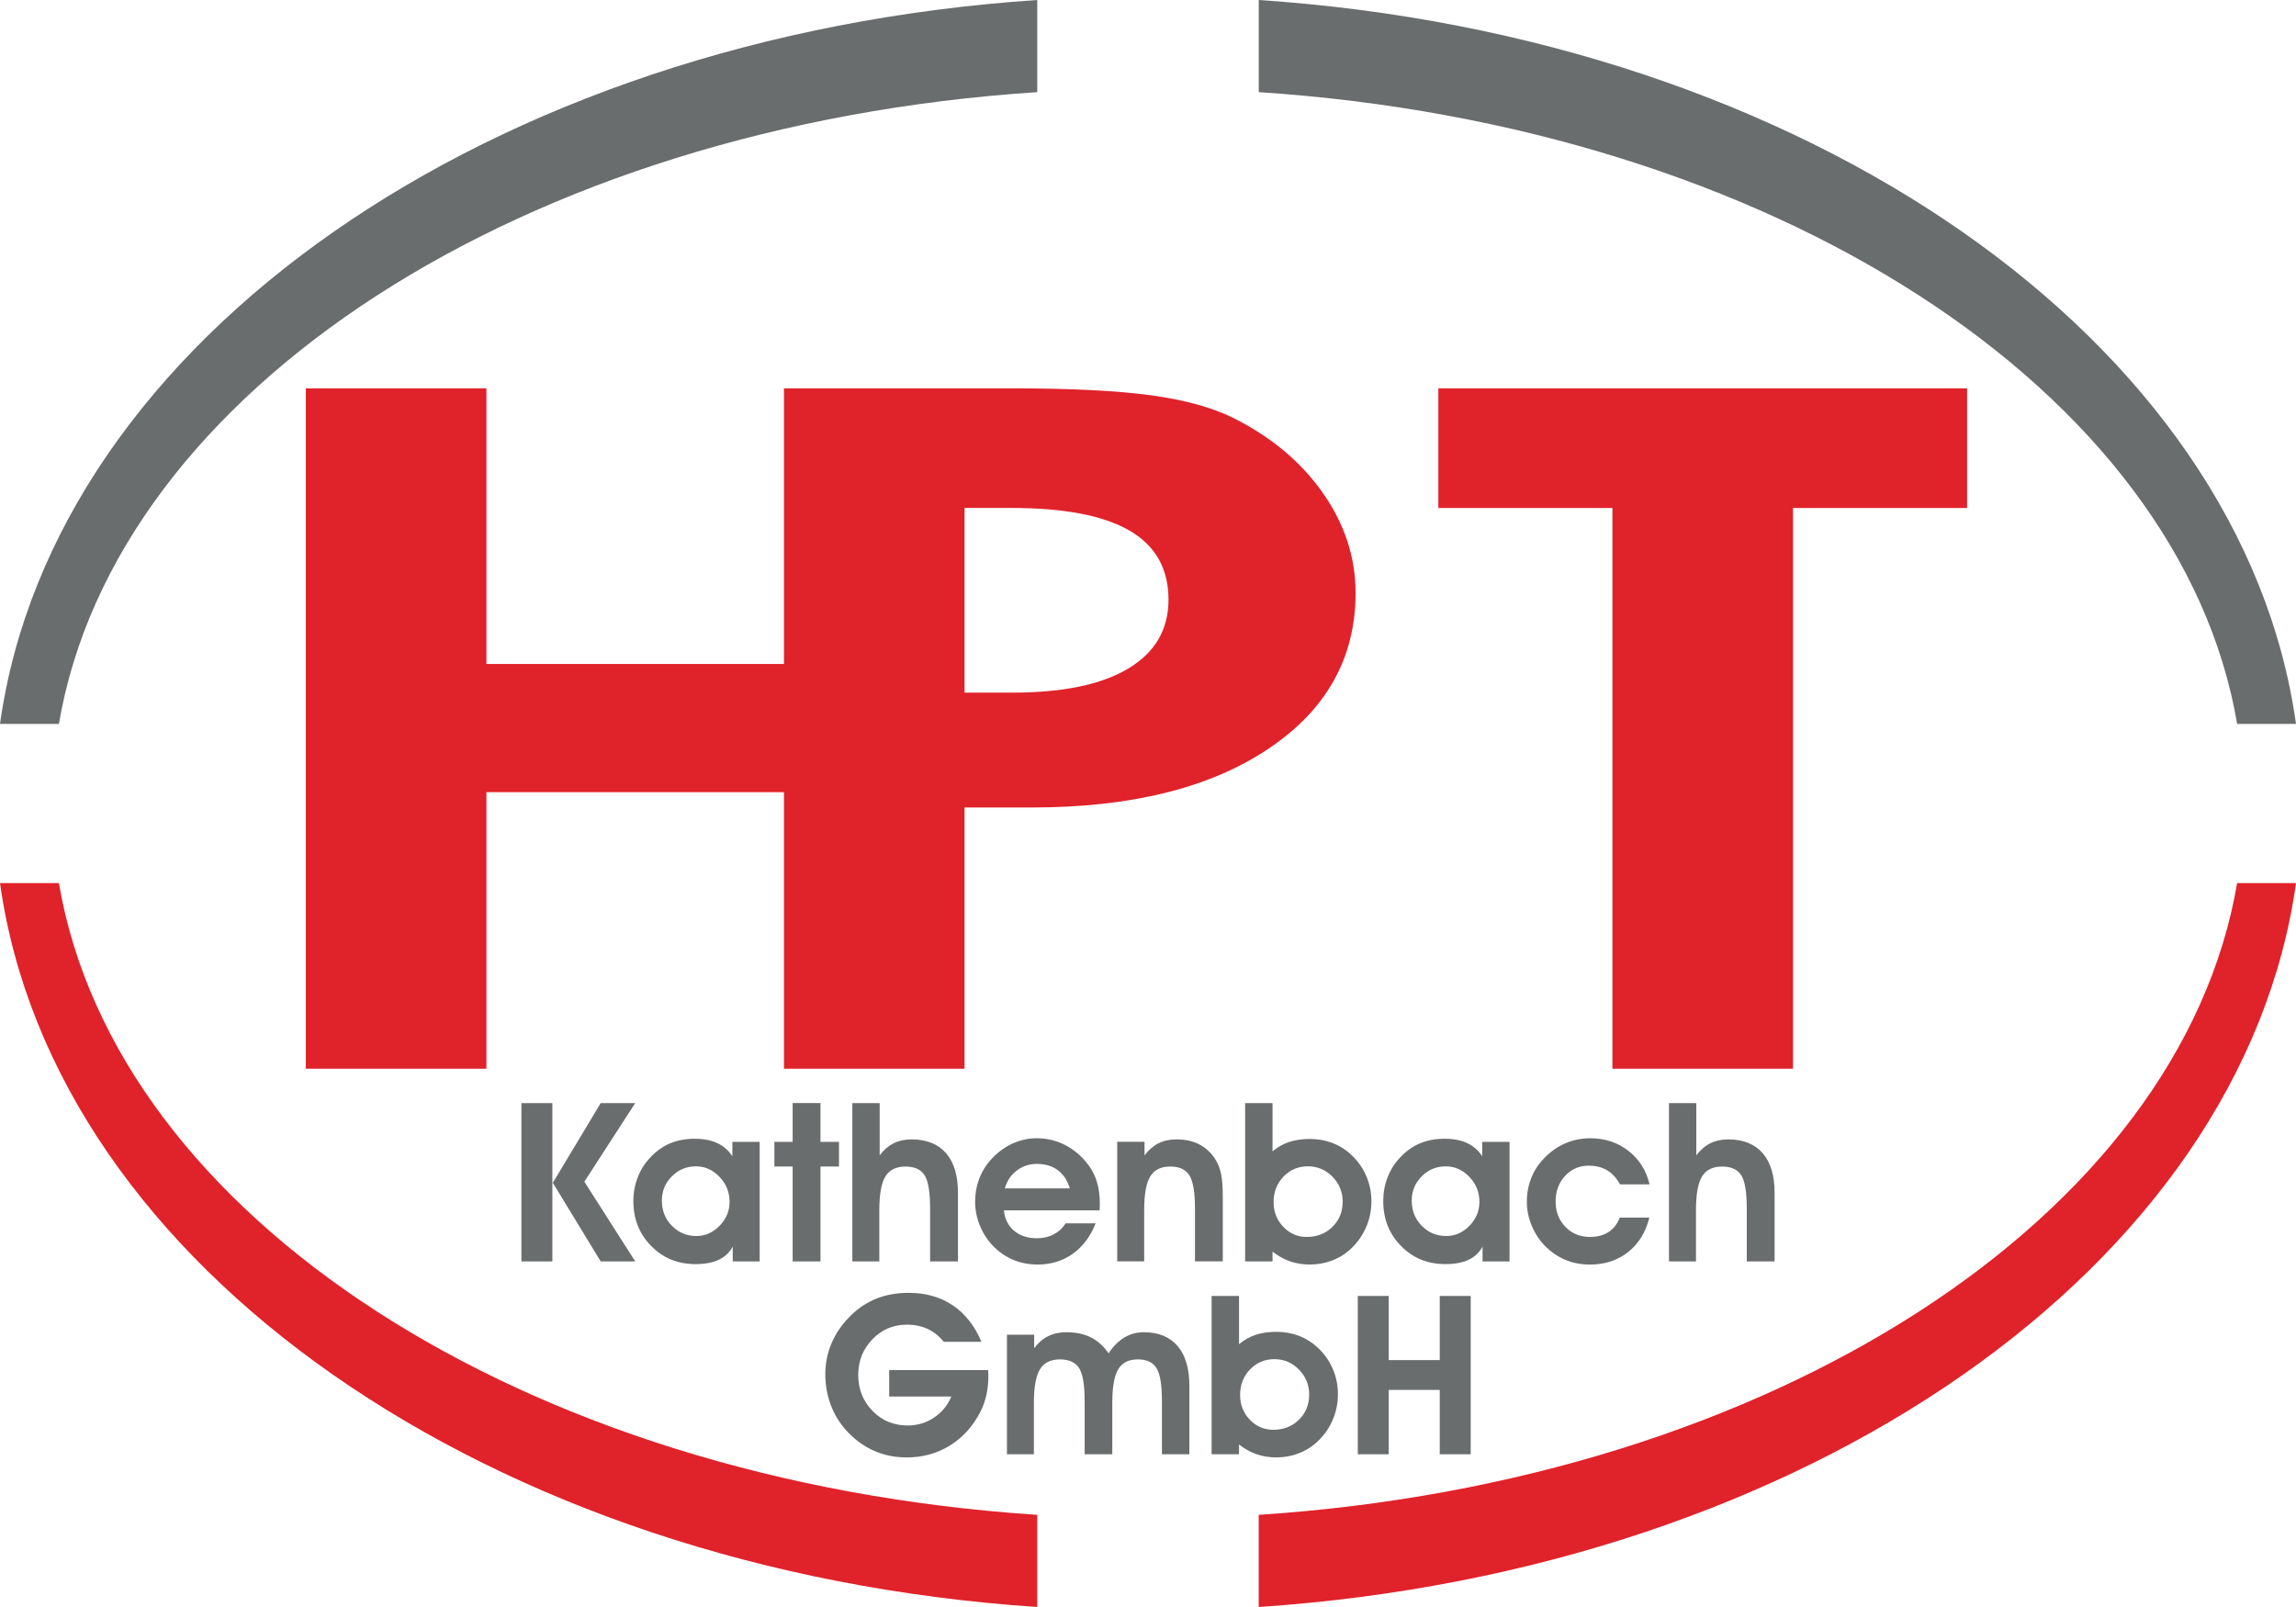
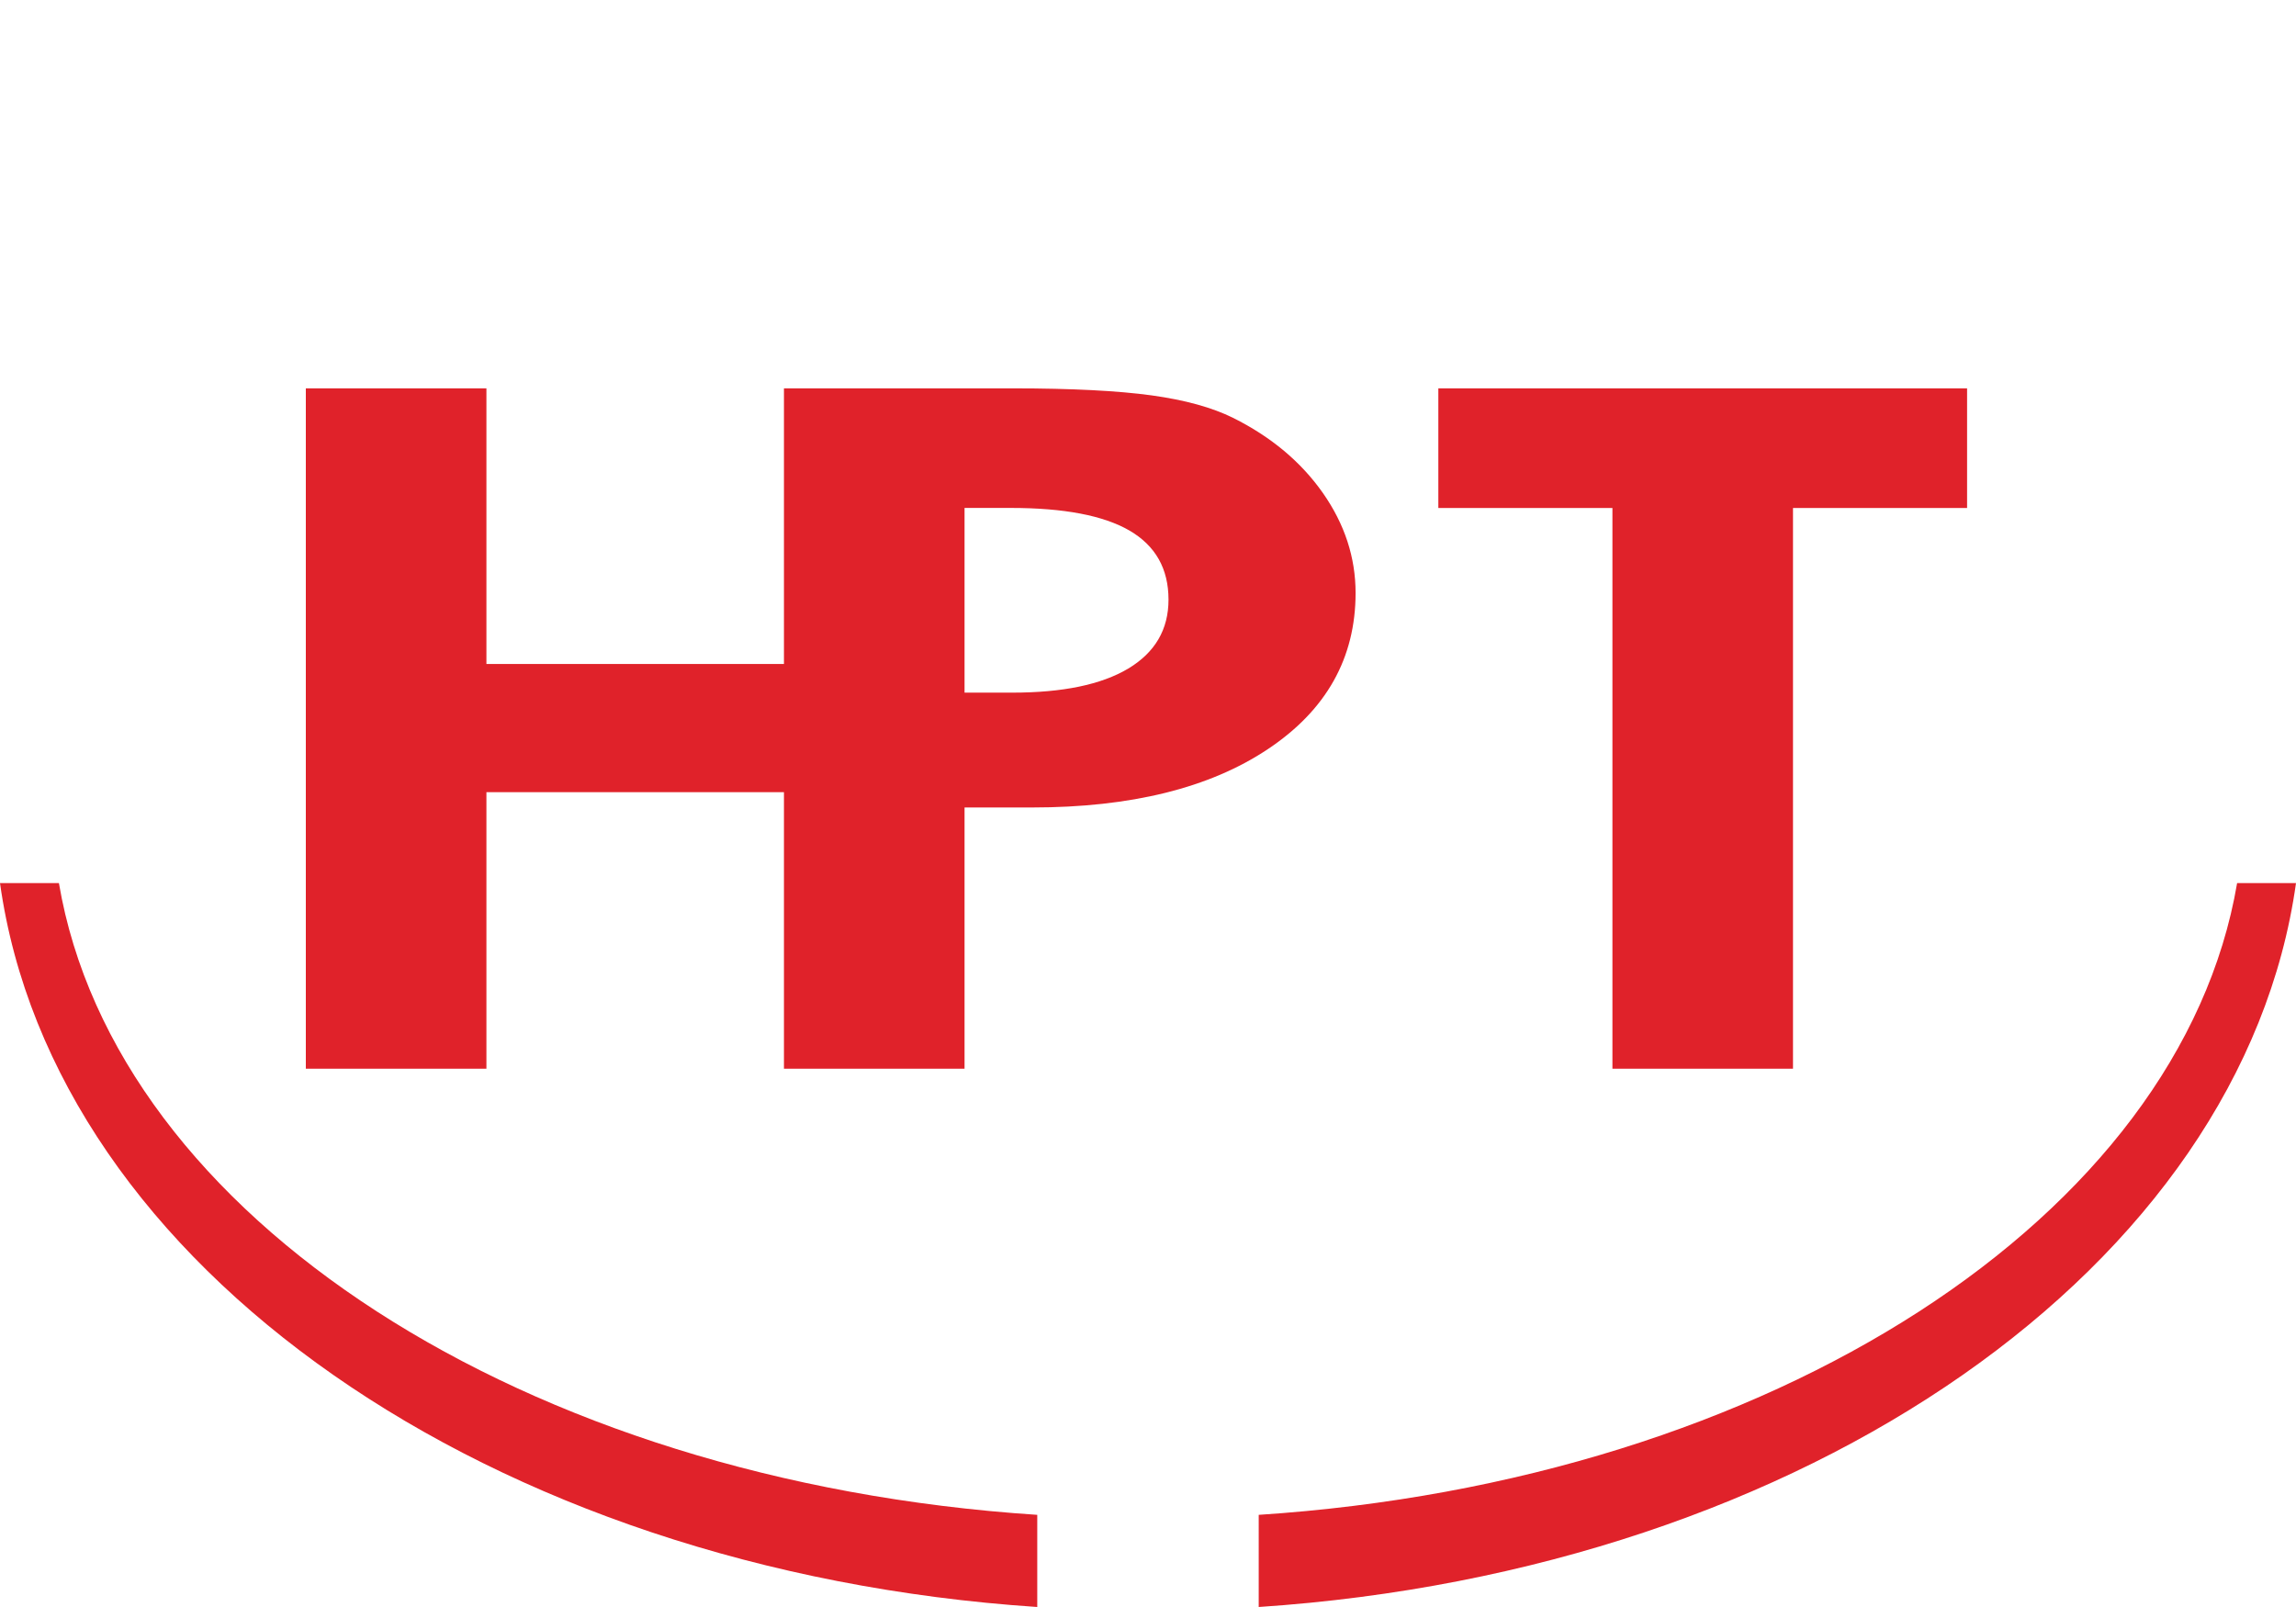
<svg xmlns="http://www.w3.org/2000/svg" version="1.1" id="Ebene_1" x="0px" y="0px" width="90px" height="63px" viewBox="0 0 90 63" enable-background="new 0 0 90 63" xml:space="preserve">
  <g>
    <path fill-rule="evenodd" clip-rule="evenodd" fill="#E0222A" d="M87.692,34.619c-2.222,13.084-18.24,23.451-38.352,24.768V63   C70.81,61.568,87.9,49.634,90,34.619H87.692L87.692,34.619z M77.107,15.225v4.689h-6.824v21.983h-7.078V19.914h-6.824v-4.689   H77.107L77.107,15.225z M37.809,27.154h1.867c1.978,0,3.488-0.312,4.549-0.943c1.052-0.632,1.579-1.533,1.579-2.702   c0-1.213-0.509-2.113-1.527-2.708c-1.027-0.594-2.572-0.888-4.652-0.888h-1.816V27.154L37.809,27.154z M19.067,31.056v10.841   h-7.079V15.225h7.079v10.805h11.663V15.225h8.997c2.292,0,4.091,0.094,5.415,0.275c1.315,0.182,2.376,0.476,3.191,0.881   c1.494,0.744,2.665,1.726,3.522,2.945c0.857,1.225,1.282,2.532,1.282,3.92c0,2.551-1.146,4.595-3.438,6.122   c-2.283,1.525-5.372,2.288-9.251,2.288h-2.639v10.241h-7.079V31.056H19.067L19.067,31.056z M40.659,59.387   C20.547,58.07,4.529,47.703,2.309,34.619H0C2.099,49.633,19.19,61.568,40.659,63V59.387L40.659,59.387z" />
-     <path fill-rule="evenodd" clip-rule="evenodd" fill="#6A6D6D" d="M49.341,3.612c20.111,1.317,36.13,11.686,38.352,24.768H90   C87.9,13.367,70.81,1.431,49.341,0V3.612L49.341,3.612z M21.67,46.37l1.877-3.125H24.9l-1.994,3.081l1.994,3.125h-1.354   L21.67,46.37L21.67,46.37z M21.652,49.451h-1.214v-6.206h1.214V49.451L21.652,49.451z M25.945,47.067   c0,0.395,0.131,0.724,0.394,0.991c0.262,0.266,0.583,0.398,0.961,0.398c0.343,0,0.645-0.134,0.906-0.4   c0.261-0.268,0.392-0.581,0.392-0.938c0-0.382-0.131-0.708-0.395-0.981c-0.262-0.275-0.569-0.412-0.921-0.412   c-0.37,0-0.685,0.129-0.946,0.39C26.076,46.375,25.945,46.691,25.945,47.067L25.945,47.067z M28.722,49.451v-0.576   c-0.131,0.233-0.314,0.405-0.552,0.516c-0.237,0.11-0.54,0.166-0.909,0.166c-0.693,0-1.272-0.236-1.736-0.711   c-0.465-0.472-0.698-1.06-0.698-1.761c0-0.331,0.059-0.644,0.175-0.938c0.116-0.296,0.282-0.557,0.499-0.78   c0.233-0.247,0.49-0.429,0.774-0.547c0.286-0.117,0.604-0.177,0.959-0.177c0.34,0,0.634,0.056,0.88,0.169   c0.246,0.114,0.443,0.287,0.594,0.518v-0.564h1.07v4.687H28.722L28.722,49.451z M31.071,49.451v-3.718h-0.716v-0.969h0.716v-1.52   h1.091v1.52h0.725v0.969h-0.725v3.718H31.071L31.071,49.451z M34.482,43.245v2.049c0.158-0.213,0.342-0.369,0.547-0.474   c0.207-0.102,0.441-0.152,0.705-0.152c0.585,0,1.035,0.181,1.349,0.539c0.312,0.36,0.468,0.879,0.468,1.554v2.69h-1.092v-2.068   c0-0.642-0.071-1.078-0.215-1.307c-0.144-0.229-0.394-0.343-0.752-0.343c-0.364,0-0.626,0.128-0.785,0.386   c-0.159,0.257-0.239,0.697-0.239,1.323v2.009h-1.057v-6.206H34.482L34.482,43.245z M41.935,46.589   c-0.093-0.313-0.25-0.552-0.47-0.714c-0.219-0.165-0.498-0.246-0.833-0.246c-0.29,0-0.55,0.088-0.78,0.264   c-0.229,0.176-0.384,0.407-0.464,0.696H41.935L41.935,46.589z M39.35,47.453c0.036,0.338,0.172,0.605,0.403,0.799   c0.23,0.194,0.529,0.292,0.895,0.292c0.245,0,0.464-0.051,0.659-0.155c0.193-0.101,0.348-0.245,0.461-0.43h1.179   c-0.199,0.511-0.497,0.908-0.894,1.192c-0.396,0.282-0.854,0.423-1.375,0.423c-0.349,0-0.67-0.061-0.964-0.185   c-0.294-0.123-0.558-0.308-0.792-0.549c-0.221-0.229-0.393-0.496-0.515-0.799c-0.122-0.301-0.183-0.612-0.183-0.93   c0-0.327,0.057-0.634,0.169-0.922c0.112-0.289,0.277-0.548,0.496-0.777c0.238-0.253,0.509-0.448,0.81-0.584   c0.302-0.136,0.612-0.205,0.933-0.205c0.406,0,0.786,0.091,1.138,0.276c0.352,0.185,0.652,0.446,0.899,0.78   c0.152,0.202,0.263,0.428,0.335,0.678c0.073,0.249,0.108,0.536,0.108,0.86c0,0.025-0.001,0.063-0.004,0.116   c-0.002,0.054-0.004,0.092-0.004,0.118H39.35L39.35,47.453z M44.864,44.765v0.53c0.159-0.212,0.342-0.37,0.547-0.474   c0.207-0.103,0.441-0.153,0.706-0.153c0.338,0,0.633,0.064,0.885,0.192c0.252,0.127,0.461,0.319,0.629,0.574   c0.107,0.172,0.186,0.365,0.232,0.582c0.047,0.219,0.069,0.535,0.069,0.953v2.481h-1.091v-2.077c0-0.627-0.072-1.058-0.217-1.292   c-0.146-0.233-0.396-0.349-0.751-0.349c-0.364,0-0.626,0.128-0.784,0.386c-0.159,0.257-0.239,0.697-0.239,1.323v2.009h-1.057   v-4.687H44.864L44.864,44.765z M49.923,47.127c0,0.382,0.126,0.704,0.38,0.968c0.253,0.265,0.559,0.397,0.916,0.397   c0.406,0,0.744-0.131,1.011-0.395c0.268-0.264,0.401-0.592,0.401-0.988c0-0.377-0.133-0.703-0.398-0.977   c-0.267-0.271-0.587-0.408-0.962-0.408c-0.381,0-0.7,0.133-0.959,0.403C50.052,46.396,49.923,46.729,49.923,47.127L49.923,47.127z    M49.881,45.137c0.202-0.168,0.42-0.291,0.655-0.369c0.237-0.078,0.507-0.117,0.811-0.117c0.313,0,0.607,0.053,0.883,0.157   c0.276,0.106,0.521,0.259,0.734,0.461c0.254,0.233,0.448,0.509,0.587,0.825c0.138,0.316,0.207,0.65,0.207,1   c0,0.375-0.076,0.729-0.229,1.063c-0.152,0.333-0.369,0.622-0.65,0.867c-0.207,0.179-0.443,0.315-0.703,0.409   c-0.263,0.094-0.542,0.141-0.837,0.141c-0.278,0-0.537-0.043-0.776-0.125c-0.238-0.085-0.466-0.212-0.682-0.381v0.383h-1.074   v-6.206h1.074V45.137L49.881,45.137z M55.338,47.067c0,0.395,0.131,0.724,0.395,0.991c0.262,0.266,0.582,0.398,0.961,0.398   c0.343,0,0.644-0.134,0.906-0.4c0.26-0.268,0.391-0.581,0.391-0.938c0-0.382-0.131-0.708-0.395-0.981   c-0.261-0.275-0.568-0.412-0.92-0.412c-0.37,0-0.686,0.129-0.946,0.39S55.338,46.691,55.338,47.067L55.338,47.067z M58.114,49.451   v-0.576c-0.131,0.233-0.313,0.405-0.551,0.516s-0.541,0.166-0.91,0.166c-0.692,0-1.272-0.236-1.735-0.711   c-0.465-0.472-0.697-1.06-0.697-1.761c0-0.331,0.057-0.644,0.174-0.938c0.116-0.296,0.282-0.557,0.498-0.78   c0.233-0.247,0.492-0.429,0.775-0.547c0.285-0.117,0.604-0.177,0.959-0.177c0.34,0,0.635,0.056,0.881,0.169   c0.246,0.114,0.443,0.287,0.593,0.518v-0.564h1.071v4.687H58.114L58.114,49.451z M63.502,46.432   c-0.132-0.244-0.299-0.428-0.501-0.55c-0.203-0.122-0.444-0.184-0.723-0.184c-0.369,0-0.68,0.133-0.927,0.399   c-0.249,0.269-0.373,0.603-0.373,1.006c0,0.397,0.127,0.728,0.382,0.993c0.255,0.263,0.572,0.396,0.957,0.396   c0.295,0,0.541-0.065,0.736-0.191c0.196-0.127,0.343-0.316,0.439-0.568h1.161c-0.143,0.575-0.42,1.024-0.832,1.351   c-0.41,0.328-0.911,0.491-1.499,0.491c-0.347,0-0.667-0.061-0.962-0.185c-0.296-0.123-0.563-0.308-0.802-0.549   c-0.222-0.227-0.395-0.493-0.52-0.799c-0.126-0.304-0.188-0.615-0.188-0.93c0-0.33,0.058-0.637,0.17-0.925   c0.114-0.287,0.281-0.545,0.504-0.774c0.245-0.259,0.52-0.455,0.827-0.588c0.308-0.134,0.636-0.201,0.988-0.201   c0.573,0,1.071,0.163,1.49,0.491c0.422,0.325,0.698,0.765,0.832,1.316H63.502L63.502,46.432z M66.493,43.245v2.049   c0.158-0.213,0.342-0.369,0.546-0.474c0.207-0.102,0.441-0.152,0.706-0.152c0.585,0,1.034,0.181,1.349,0.539   c0.312,0.36,0.468,0.879,0.468,1.554v2.69h-1.091v-2.068c0-0.642-0.071-1.078-0.216-1.307s-0.395-0.343-0.752-0.343   c-0.364,0-0.626,0.128-0.785,0.386c-0.158,0.257-0.238,0.697-0.238,1.323v2.009h-1.058v-6.206H66.493L66.493,43.245z M2.309,28.38   C4.529,15.298,20.548,4.929,40.659,3.612V0C19.19,1.431,2.099,13.366,0,28.38H2.309L2.309,28.38z M38.734,53.714   c0,0.023,0.001,0.058,0.004,0.104c0.003,0.046,0.005,0.081,0.005,0.104c0,0.267-0.025,0.513-0.073,0.743   c-0.049,0.229-0.123,0.445-0.222,0.645c-0.292,0.584-0.691,1.032-1.196,1.349c-0.505,0.317-1.075,0.477-1.711,0.477   c-0.471,0-0.904-0.091-1.301-0.27c-0.399-0.179-0.757-0.444-1.074-0.796c-0.266-0.295-0.468-0.632-0.606-1.005   c-0.139-0.376-0.209-0.772-0.209-1.193c0-0.432,0.084-0.843,0.252-1.229c0.167-0.388,0.413-0.74,0.738-1.06   c0.306-0.304,0.647-0.529,1.024-0.678c0.376-0.147,0.793-0.222,1.251-0.222c0.668,0,1.245,0.164,1.73,0.49   c0.486,0.326,0.86,0.804,1.125,1.431h-1.476c-0.179-0.225-0.39-0.393-0.633-0.505c-0.243-0.111-0.514-0.168-0.815-0.168   c-0.531,0-0.982,0.192-1.351,0.575c-0.37,0.384-0.555,0.85-0.555,1.398c0,0.557,0.187,1.025,0.561,1.409   c0.373,0.382,0.833,0.571,1.378,0.571c0.377,0,0.72-0.101,1.028-0.306c0.309-0.205,0.537-0.481,0.684-0.828h-2.437v-1.038H38.734   L38.734,53.714z M40.538,52.326v0.53c0.159-0.213,0.342-0.372,0.548-0.473c0.207-0.104,0.441-0.155,0.706-0.155   c0.378,0,0.701,0.067,0.969,0.202c0.269,0.133,0.5,0.342,0.692,0.625c0.185-0.278,0.393-0.485,0.623-0.621   c0.23-0.137,0.485-0.206,0.763-0.206c0.573,0,1.015,0.182,1.322,0.542c0.307,0.361,0.46,0.879,0.46,1.551v2.691h-1.075v-2.077   c0-0.636-0.069-1.069-0.211-1.298c-0.141-0.229-0.384-0.344-0.73-0.344c-0.361,0-0.619,0.129-0.772,0.386   c-0.156,0.258-0.233,0.698-0.233,1.324v2.009h-1.083v-2.077c0-0.633-0.071-1.064-0.215-1.297c-0.144-0.229-0.395-0.345-0.752-0.345   c-0.364,0-0.625,0.129-0.784,0.386c-0.159,0.258-0.239,0.698-0.239,1.324v2.009h-1.056v-4.687H40.538L40.538,52.326z M48.61,54.688   c0,0.38,0.127,0.704,0.38,0.968s0.559,0.396,0.918,0.396c0.404,0,0.742-0.131,1.011-0.395c0.266-0.264,0.399-0.592,0.399-0.987   c0-0.377-0.132-0.702-0.398-0.976c-0.266-0.272-0.586-0.41-0.962-0.41c-0.38,0-0.7,0.134-0.959,0.403   C48.74,53.957,48.61,54.291,48.61,54.688L48.61,54.688z M48.568,52.697c0.202-0.167,0.421-0.291,0.655-0.368   c0.238-0.078,0.508-0.117,0.812-0.117c0.312,0,0.606,0.052,0.884,0.157c0.274,0.106,0.519,0.259,0.733,0.461   c0.252,0.233,0.448,0.508,0.586,0.824c0.14,0.318,0.207,0.65,0.207,1c0,0.376-0.076,0.729-0.229,1.064   c-0.151,0.333-0.368,0.623-0.65,0.867c-0.207,0.178-0.443,0.315-0.703,0.407c-0.261,0.097-0.541,0.143-0.837,0.143   c-0.277,0-0.536-0.042-0.776-0.126c-0.238-0.084-0.466-0.211-0.682-0.381v0.384h-1.074v-6.207h1.074V52.697L48.568,52.697z    M54.436,54.49v2.522h-1.213v-6.207h1.213v2.515h2v-2.515h1.214v6.207h-1.214V54.49H54.436L54.436,54.49z" />
  </g>
</svg>